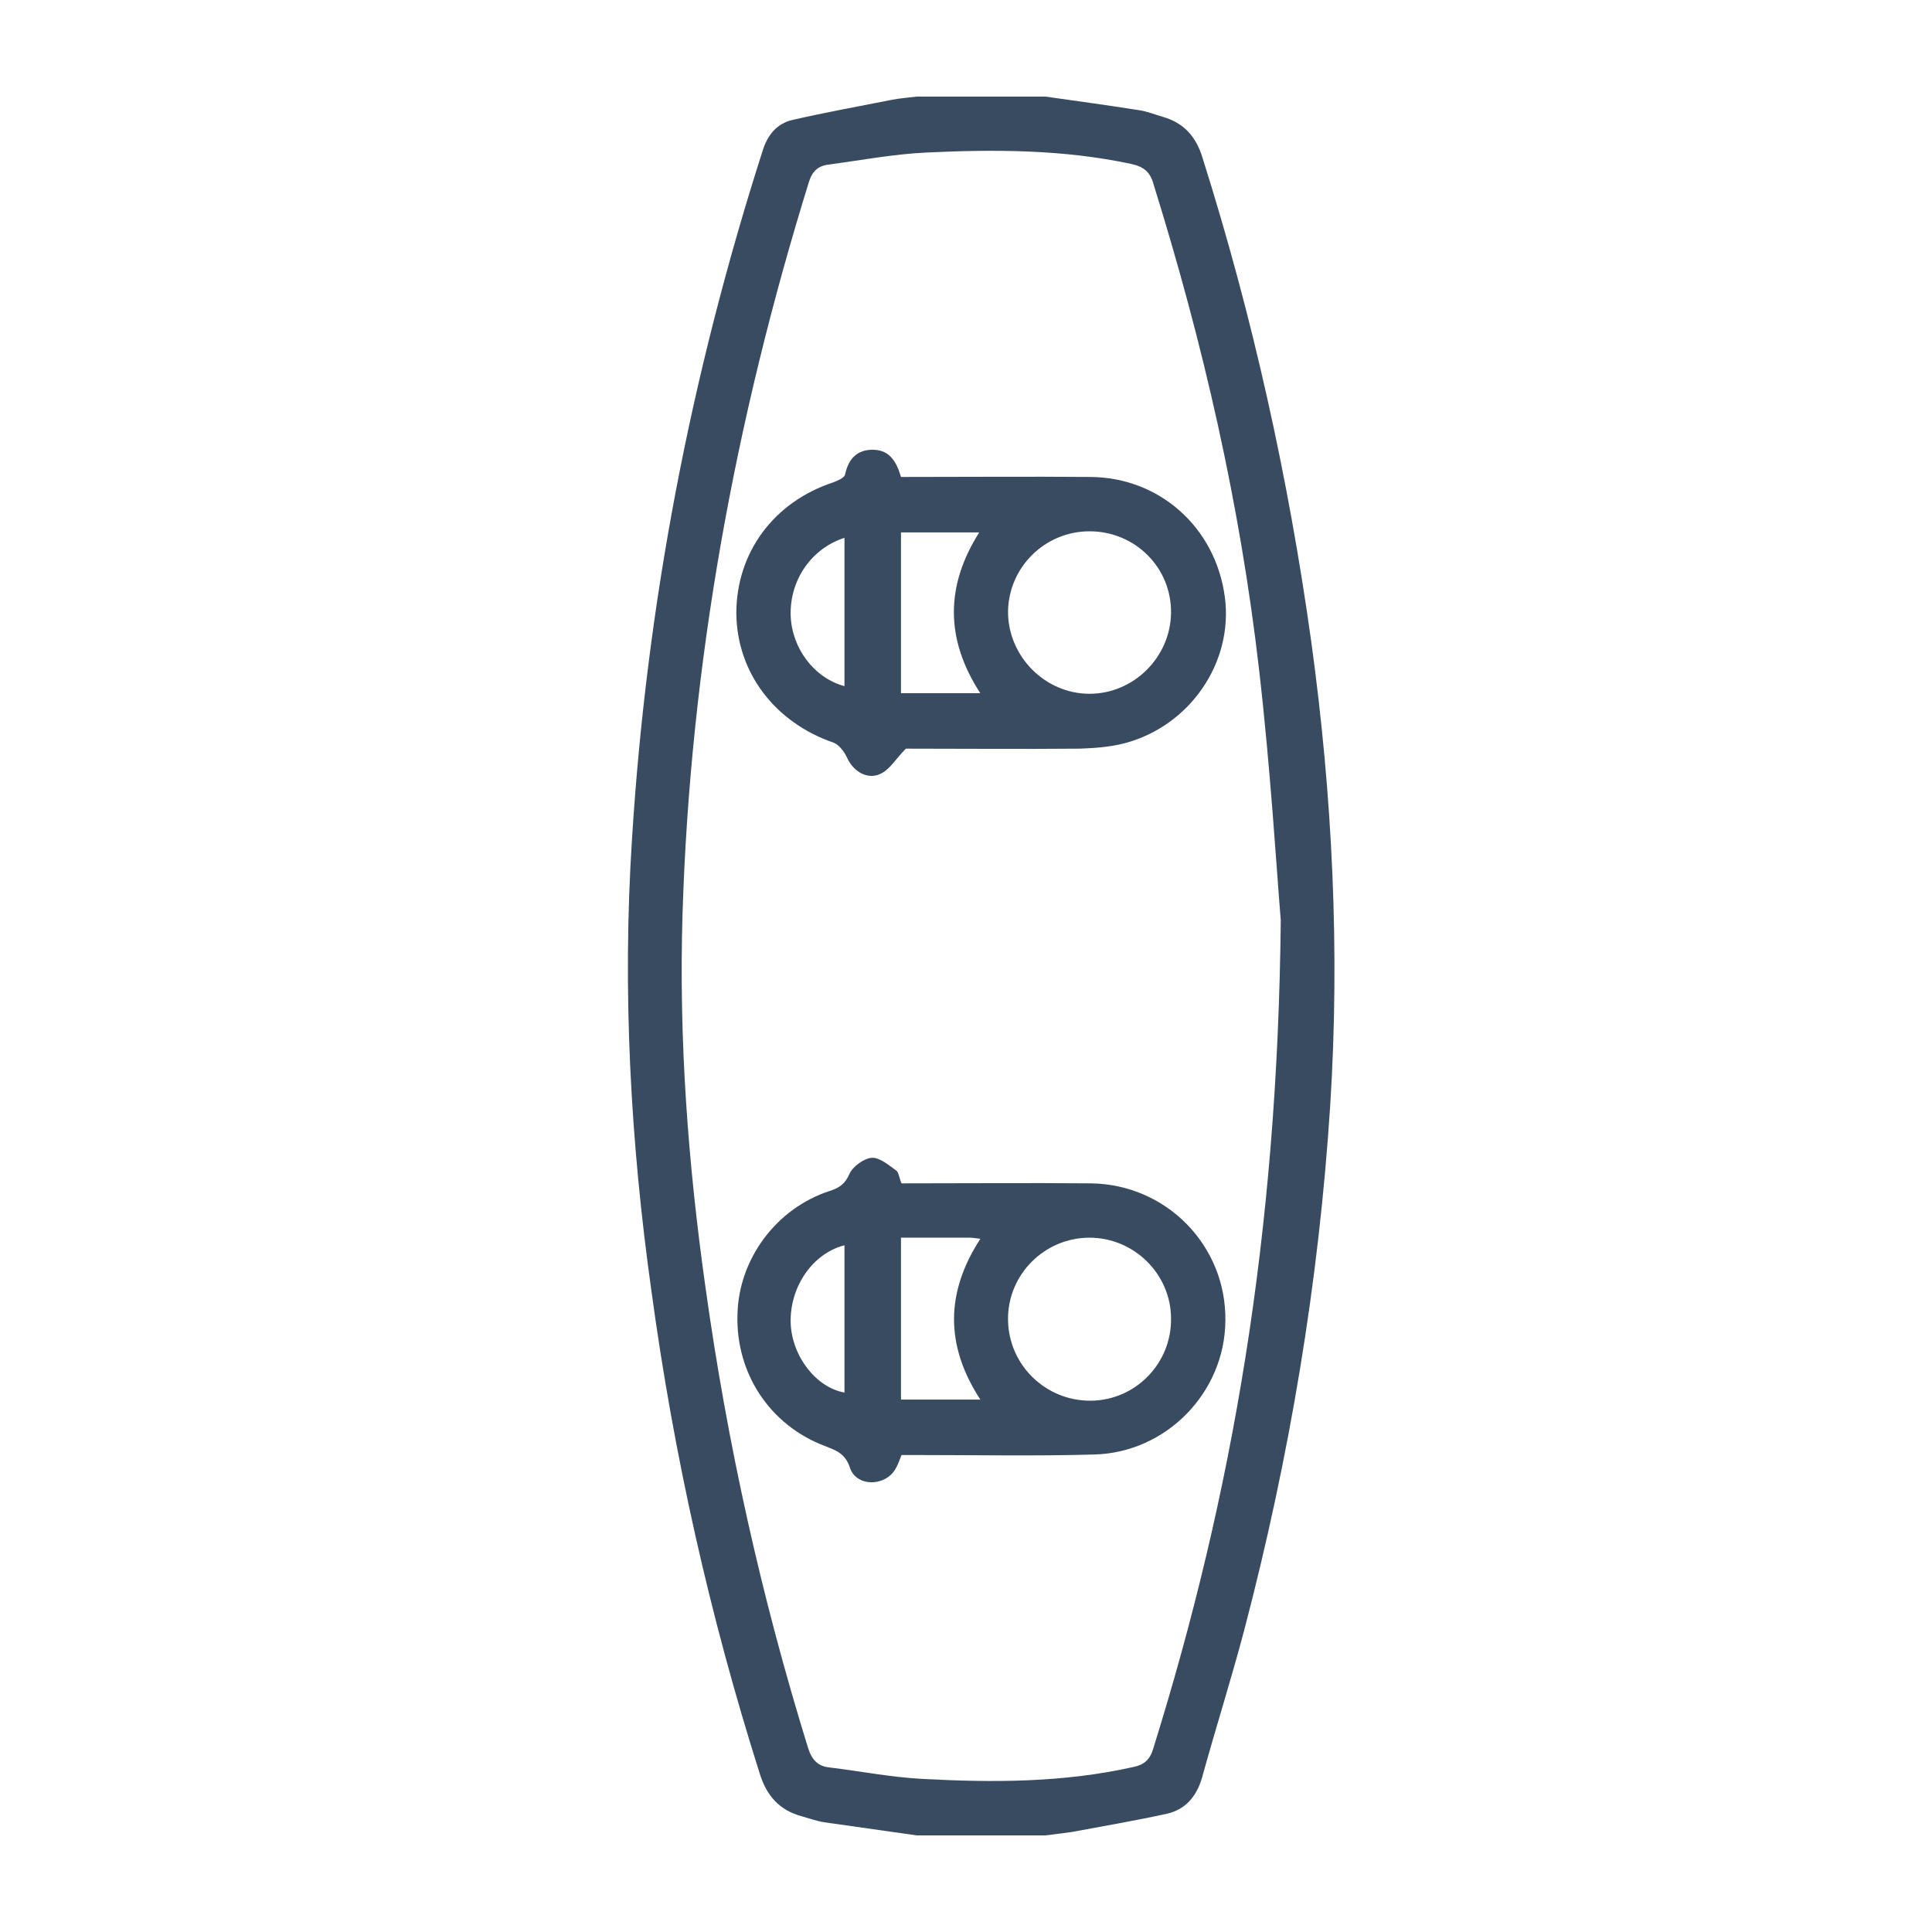
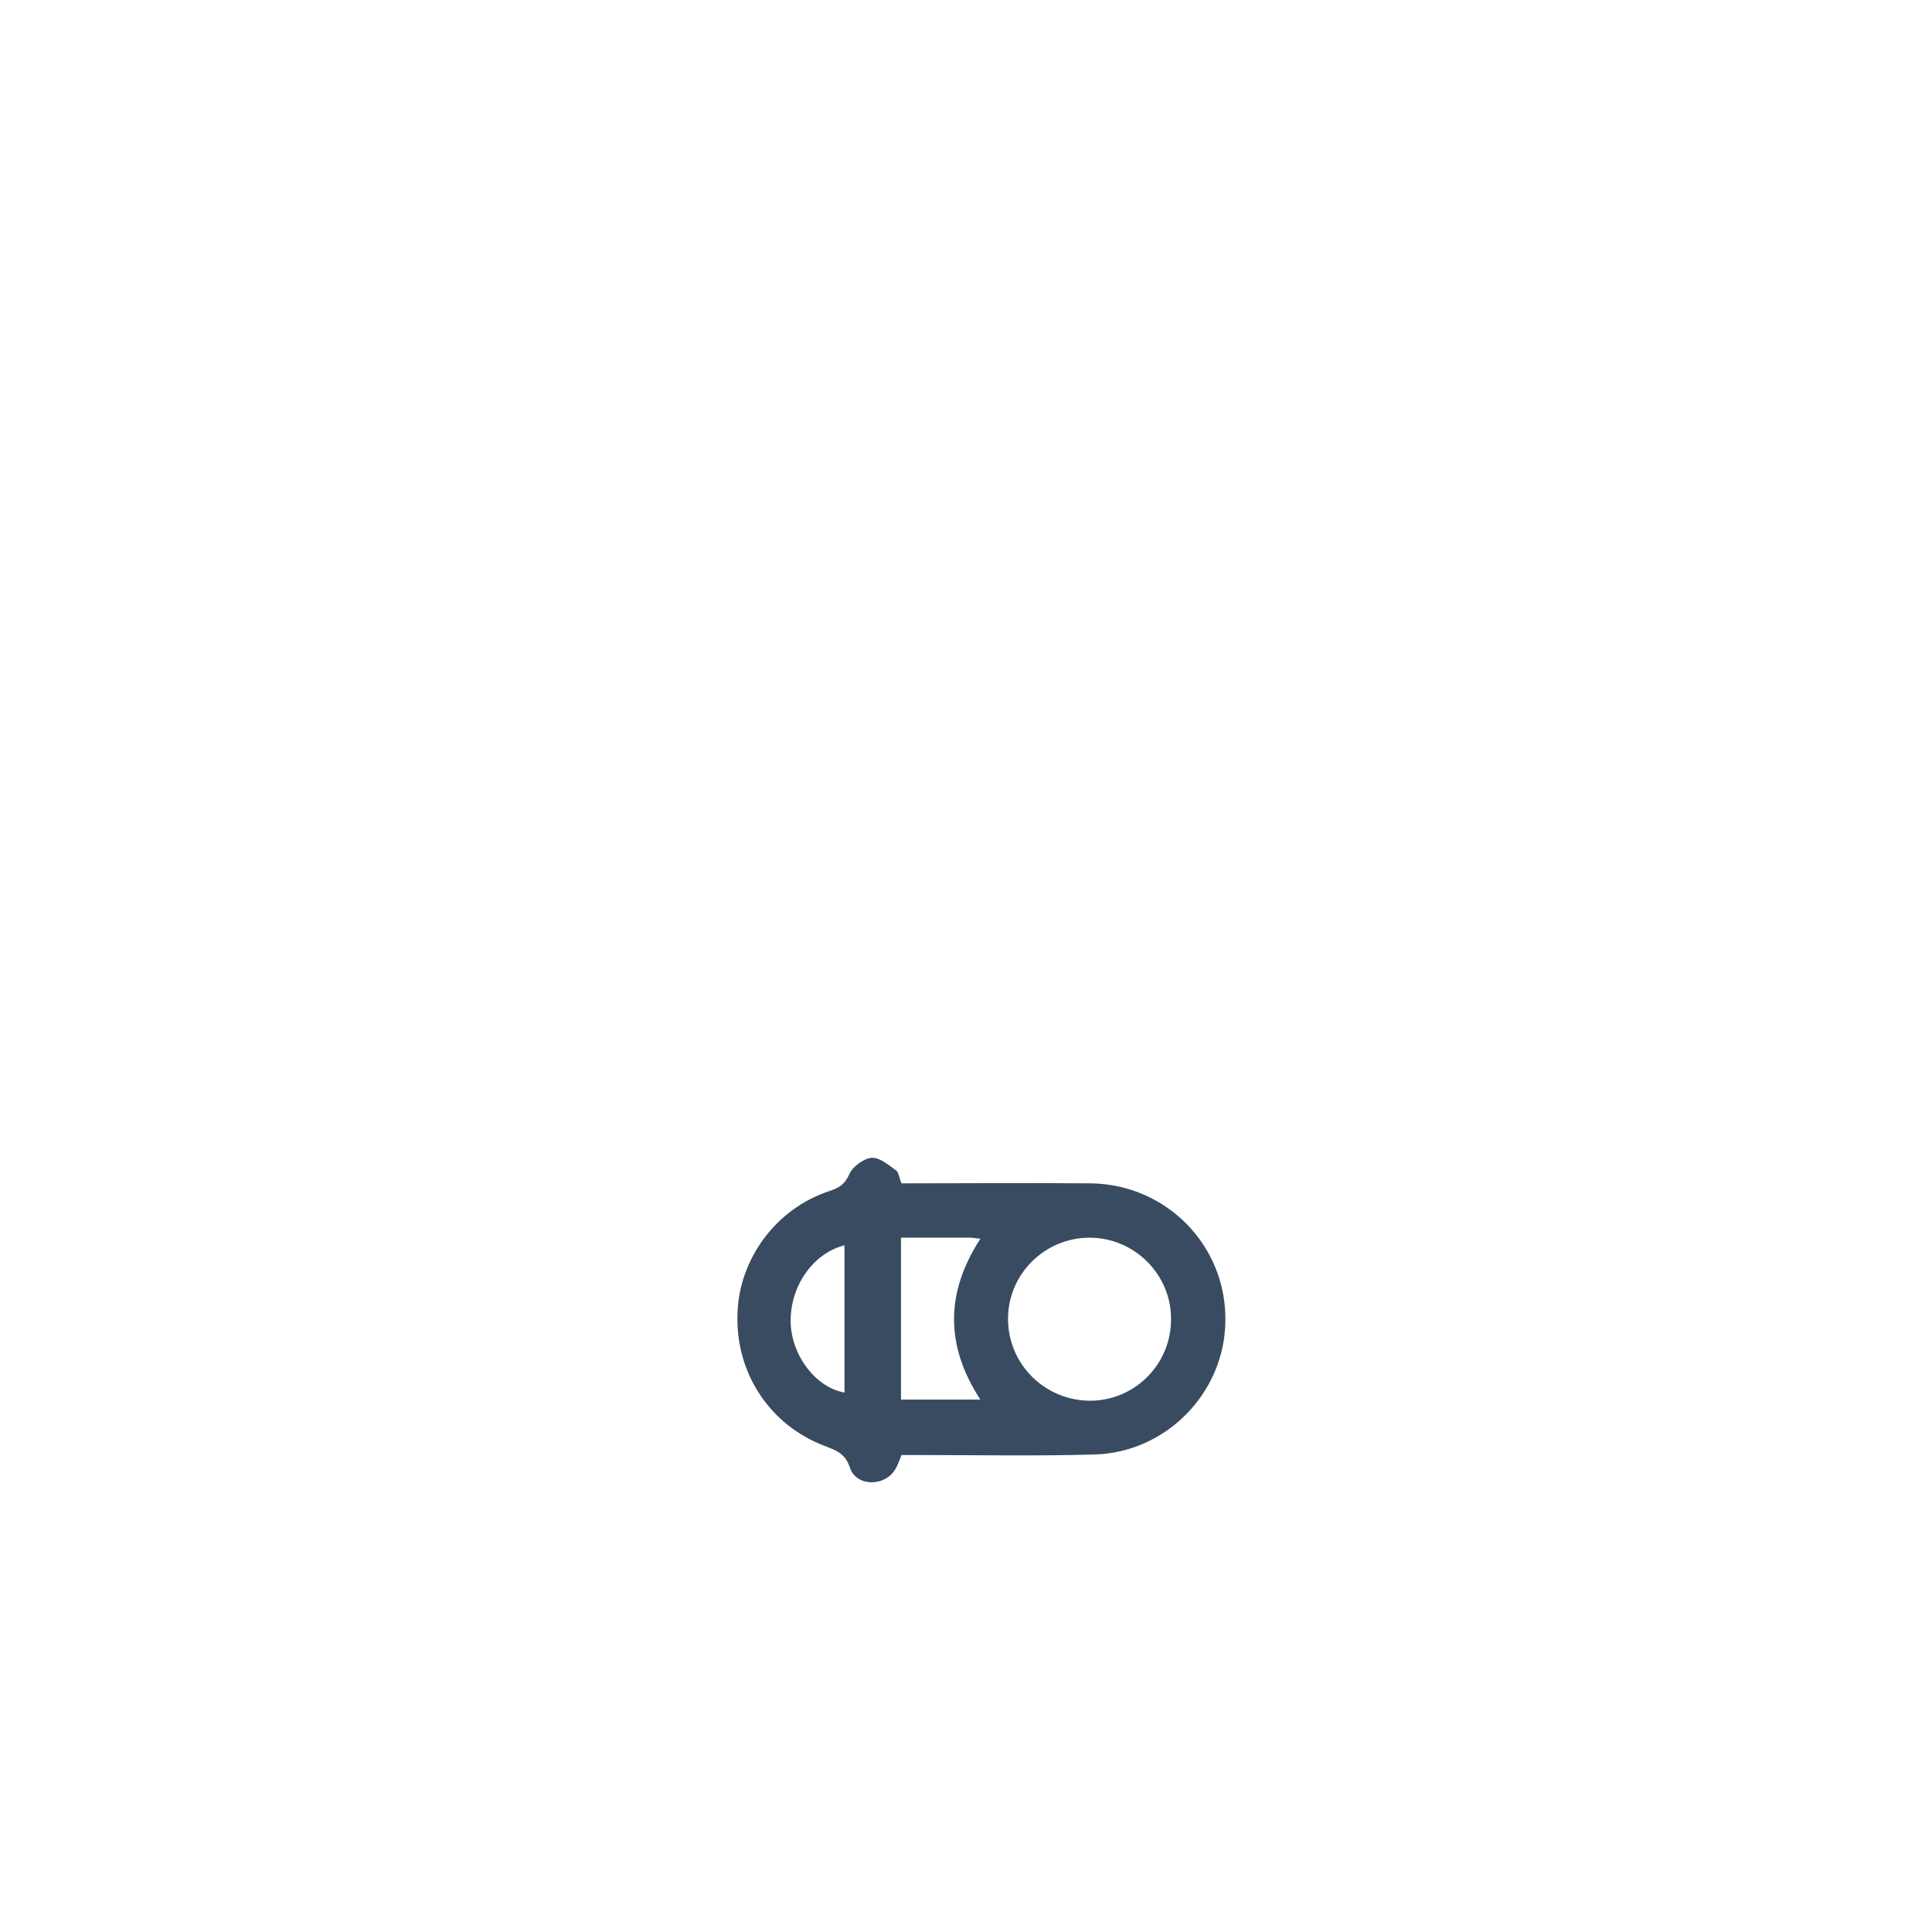
<svg xmlns="http://www.w3.org/2000/svg" width="40" height="40" viewBox="0 0 40 40" fill="none">
-   <path d="M18.98 38C18.35 37.91 17.709 37.82 17.079 37.73C16.921 37.708 16.764 37.651 16.606 37.606C16.145 37.483 15.875 37.19 15.729 36.718C14.694 33.455 13.951 30.136 13.49 26.75C13.051 23.634 12.883 20.506 13.085 17.367C13.389 12.508 14.3 7.771 15.785 3.136C15.886 2.799 16.078 2.562 16.404 2.484C17.09 2.326 17.776 2.203 18.462 2.067C18.631 2.034 18.8 2.022 18.98 2C19.869 2 20.758 2 21.646 2C22.288 2.09 22.94 2.18 23.581 2.281C23.75 2.304 23.907 2.371 24.065 2.416C24.504 2.54 24.762 2.821 24.898 3.271C25.933 6.545 26.675 9.886 27.148 13.284C27.586 16.468 27.744 19.674 27.541 22.88C27.305 26.559 26.698 30.17 25.764 33.736C25.494 34.76 25.168 35.784 24.886 36.807C24.774 37.19 24.549 37.46 24.166 37.55C23.503 37.696 22.839 37.809 22.175 37.932C21.995 37.955 21.815 37.977 21.646 38C20.758 38 19.869 38 18.98 38ZM26.517 19.055C26.427 17.964 26.304 15.905 26.067 13.857C25.674 10.438 24.909 7.107 23.885 3.822C23.817 3.564 23.683 3.451 23.424 3.395C22.006 3.091 20.578 3.091 19.16 3.159C18.496 3.192 17.832 3.316 17.169 3.406C16.933 3.429 16.809 3.553 16.741 3.789C15.211 8.727 14.289 13.768 14.131 18.931C14.053 21.519 14.244 24.084 14.604 26.637C15.054 29.878 15.762 33.061 16.73 36.189C16.809 36.436 16.933 36.571 17.18 36.594C17.821 36.672 18.451 36.796 19.093 36.83C20.555 36.909 22.017 36.909 23.469 36.583C23.683 36.538 23.806 36.436 23.874 36.211C25.516 30.946 26.45 25.558 26.517 19.055Z" fill="#384B61" />
  <path d="M18.665 24.5C19.982 24.5 21.287 24.489 22.591 24.5C24.155 24.523 25.393 25.794 25.37 27.346C25.359 28.831 24.144 30.08 22.648 30.114C21.455 30.148 20.24 30.125 19.037 30.125C18.913 30.125 18.778 30.125 18.665 30.125C18.62 30.238 18.587 30.339 18.53 30.429C18.305 30.789 17.72 30.777 17.596 30.384C17.495 30.08 17.293 30.024 17.068 29.934C15.943 29.506 15.234 28.438 15.268 27.223C15.29 26.075 16.067 25.017 17.18 24.657C17.383 24.59 17.495 24.511 17.585 24.309C17.653 24.151 17.889 23.983 18.047 23.971C18.215 23.96 18.407 24.129 18.564 24.241C18.609 24.286 18.62 24.399 18.665 24.5ZM24.245 27.301C24.245 26.379 23.48 25.625 22.558 25.625C21.624 25.625 20.859 26.39 20.87 27.324C20.881 28.269 21.658 29.011 22.591 29C23.514 28.989 24.256 28.224 24.245 27.301ZM18.654 25.625C18.654 26.773 18.654 27.875 18.654 28.977C19.205 28.977 19.734 28.977 20.297 28.977C19.565 27.852 19.576 26.761 20.297 25.648C20.195 25.636 20.139 25.625 20.083 25.625C19.61 25.625 19.149 25.625 18.654 25.625ZM17.484 25.782C16.82 25.951 16.348 26.649 16.37 27.391C16.393 28.078 16.899 28.73 17.484 28.831C17.484 27.819 17.484 26.806 17.484 25.782Z" fill="#384B61" />
-   <path d="M18.654 9.875C19.981 9.875 21.286 9.864 22.58 9.875C24.009 9.886 25.168 10.921 25.359 12.361C25.539 13.711 24.639 15.027 23.289 15.387C22.985 15.466 22.67 15.489 22.355 15.5C21.129 15.511 19.903 15.5 18.755 15.5C18.553 15.703 18.44 15.905 18.26 16.006C17.979 16.164 17.664 15.984 17.529 15.669C17.473 15.556 17.371 15.421 17.259 15.376C16.044 14.96 15.256 13.925 15.245 12.699C15.245 11.439 16.021 10.393 17.248 9.988C17.338 9.954 17.473 9.898 17.495 9.83C17.563 9.504 17.743 9.301 18.091 9.312C18.429 9.324 18.564 9.571 18.654 9.875ZM22.558 11C21.635 11 20.881 11.742 20.87 12.665C20.87 13.588 21.635 14.364 22.558 14.364C23.469 14.364 24.234 13.61 24.245 12.688C24.256 11.754 23.503 11 22.558 11ZM20.296 14.352C19.565 13.227 19.576 12.125 20.274 11.023C19.7 11.023 19.171 11.023 18.654 11.023C18.654 12.148 18.654 13.25 18.654 14.352C19.205 14.352 19.723 14.352 20.296 14.352ZM17.484 11.135C16.786 11.36 16.348 12.024 16.37 12.744C16.393 13.419 16.854 14.037 17.484 14.206C17.484 13.194 17.484 12.181 17.484 11.135Z" fill="#384B61" />
</svg>